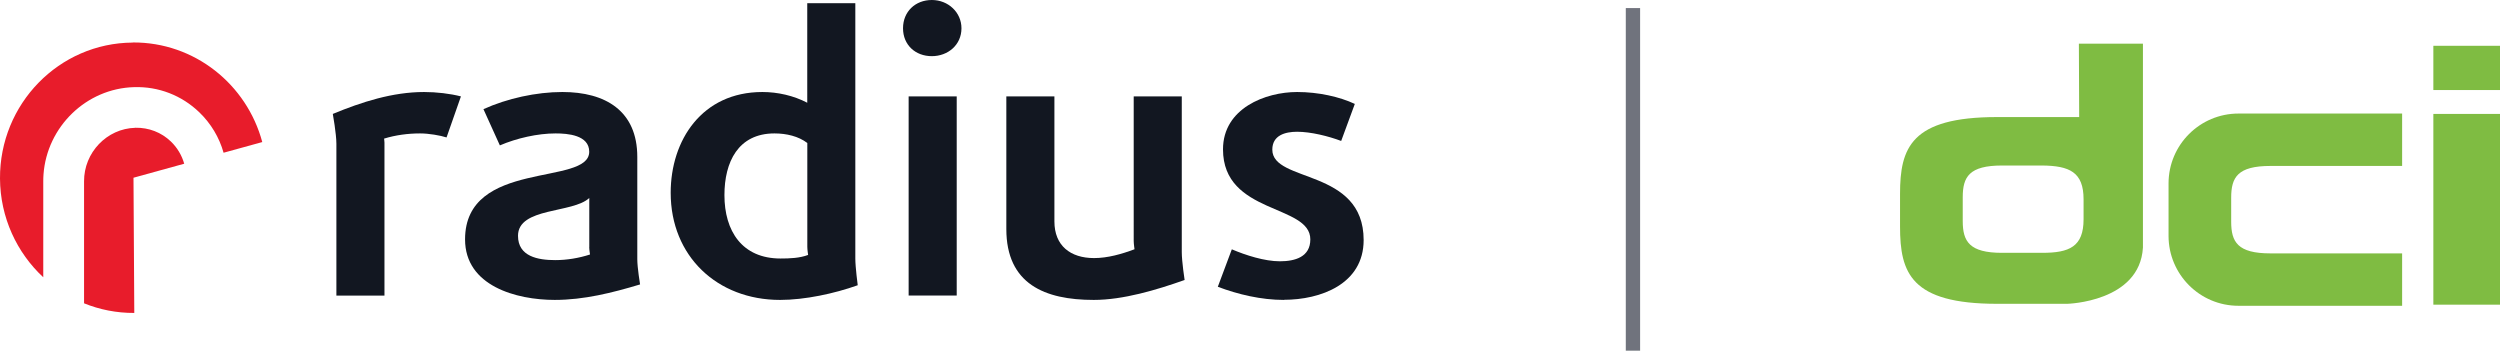
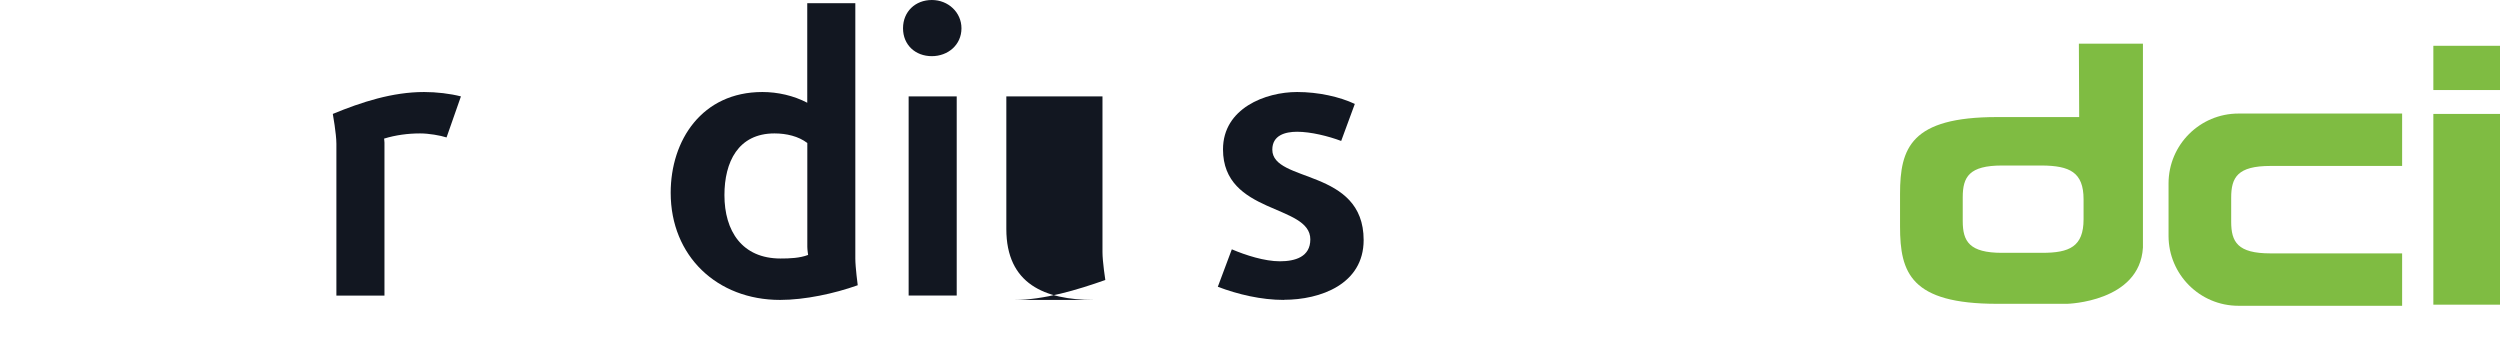
<svg xmlns="http://www.w3.org/2000/svg" id="Layer_2" width="405.11" height="56.82" viewBox="0 0 405.11 56.82">
  <defs>
    <style>.cls-1{fill:#e81c2b;}.cls-2{fill:#121721;}.cls-3,.cls-4{fill:#7fbc42;}.cls-5{fill:#70737d;}.cls-4{fill-rule:evenodd;}</style>
  </defs>
  <g id="Layer_1-2">
    <path class="cls-2" d="m72.36,22.27c-1.04-.33-2.86-.65-4.28-.65-1.95,0-3.96.26-5.84.84,0,0,.06.45.06.65v24.79h-7.79v-24.6c0-1.61-.58-4.84-.58-4.84,4.67-1.93,9.67-3.55,14.79-3.55,2.01,0,4.22.26,5.97.71l-2.33,6.65Z" />
-     <path class="cls-2" d="m95.49,40.02v-7.94c-2.66,2.52-11.55,1.48-11.55,6.13,0,3.36,3.24,3.94,6.03,3.94,1.88,0,3.82-.32,5.64-.91,0,0-.13-.77-.13-1.22m-5.58,8.58c-6.23,0-14.54-2.26-14.54-9.81,0-13.04,20.12-8.59,20.12-14.2,0-2.71-3.5-2.97-5.45-2.97-2.92,0-6.3.77-9.03,1.94l-2.66-5.87c3.83-1.74,8.57-2.78,12.79-2.78,6.95,0,12.14,3.03,12.14,10.52v16.59c0,1.35.45,4.07.45,4.07-4.48,1.35-9.09,2.51-13.83,2.51" />
    <path class="cls-2" d="m130.82,40.02v-16.85c-1.43-1.09-3.38-1.55-5.32-1.55-5.9,0-8.11,4.65-8.11,10,0,5.81,2.85,10.27,9.09,10.27,1.49,0,3.11-.06,4.47-.58,0,0-.13-.84-.13-1.29m-4.42,8.58c-10.19,0-17.72-7.09-17.72-17.36,0-8.52,5.07-16.33,14.86-16.33,2.47,0,5.06.58,7.27,1.74V.52h7.79v41.37c0,1.42.39,4.33.39,4.33-3.77,1.35-8.57,2.38-12.59,2.38" />
    <path class="cls-2" d="m147.24,15.62h7.79v32.27h-7.79V15.62Zm3.76-6.52c-2.66,0-4.67-1.81-4.67-4.52s2.01-4.58,4.67-4.58,4.8,2.01,4.8,4.58c0,2.71-2.2,4.52-4.8,4.52" />
-     <path class="cls-2" d="m177.22,48.6c-7.92,0-14.15-2.58-14.15-11.49V15.62h7.79v20.26c0,3.94,2.6,5.94,6.43,5.94,2.2,0,4.48-.65,6.55-1.43,0,0-.13-.9-.13-1.35V15.62h7.79v25.23c0,1.55.46,4.52.46,4.52-4.55,1.61-9.94,3.23-14.74,3.23" />
+     <path class="cls-2" d="m177.22,48.6c-7.92,0-14.15-2.58-14.15-11.49V15.62h7.79v20.26V15.62h7.79v25.23c0,1.55.46,4.52.46,4.52-4.55,1.61-9.94,3.23-14.74,3.23" />
    <path class="cls-2" d="m208.05,48.6c-3.7,0-7.47-.9-10.71-2.13l2.27-6.07c2.27.97,5.32,1.94,7.79,1.94s4.93-.71,4.93-3.55c0-5.75-14.15-4-14.15-14.59,0-6.65,6.88-9.29,12.01-9.29,3.44,0,6.88.77,9.35,1.93l-2.21,6c-2.07-.78-4.93-1.49-7.14-1.49-1.95,0-4.02.58-4.02,2.9,0,5.42,14.8,2.97,14.8,14.65,0,7.16-7.01,9.68-12.91,9.68" />
-     <path class="cls-1" d="m21.92,20.71c-4.61.12-8.33,4.02-8.3,8.69v19.75c2.52,1.02,5.27,1.58,8.14,1.56l-.13-21.91,8.22-2.27c-.39-1.36-1.12-2.6-2.16-3.6-1.55-1.49-3.59-2.27-5.76-2.23" />
-     <path class="cls-1" d="m21.5,6.9C9.56,6.97-.07,16.84,0,28.94c.04,6.33,2.74,12.02,7.01,15.99v-15.5c0-.4.01-.79.04-1.18.56-7.69,6.92-13.93,14.7-14.13,3.95-.12,7.7,1.34,10.54,4.07,1.9,1.83,3.24,4.08,3.94,6.56l6.27-1.73c-2.51-9.35-10.97-16.2-20.99-16.14" />
-     <rect class="cls-5" x="263.45" y="1.31" width="2.32" height="55.52" />
    <path class="cls-3" d="m394.31,49.37h10.81v-30.91h-10.81v30.91Zm0-34.78h10.81v-7.17h-10.81v7.17Z" />
    <path class="cls-4" d="m336.87,7.08l.05,11.89h-13.31c-13.97,0-15.72,5-15.72,12.46v5.29c0,7.5,1.75,12.51,15.72,12.51h11.37s11.75-.28,12.27-9.11V7.08h-10.38Zm.76,28.46c0,4.44-2.31,5.43-6.7,5.43h-6.51c-5.29,0-6.37-1.84-6.37-5.14v-3.87c0-3.3,1.04-5.14,6.37-5.14h6.51c4.39.05,6.7,1.04,6.7,5.47v3.26Z" />
    <path class="cls-3" d="m361.55,32.05v3.87c0,3.3,1.04,5.14,6.37,5.14h21.33v8.49h-26.52c-6.28,0-11.33-5.1-11.33-11.33v-8.49c0-6.28,5.1-11.33,11.33-11.33h26.52v8.49h-21.33c-5.33,0-6.37,1.84-6.37,5.14Z" />
  </g>
</svg>